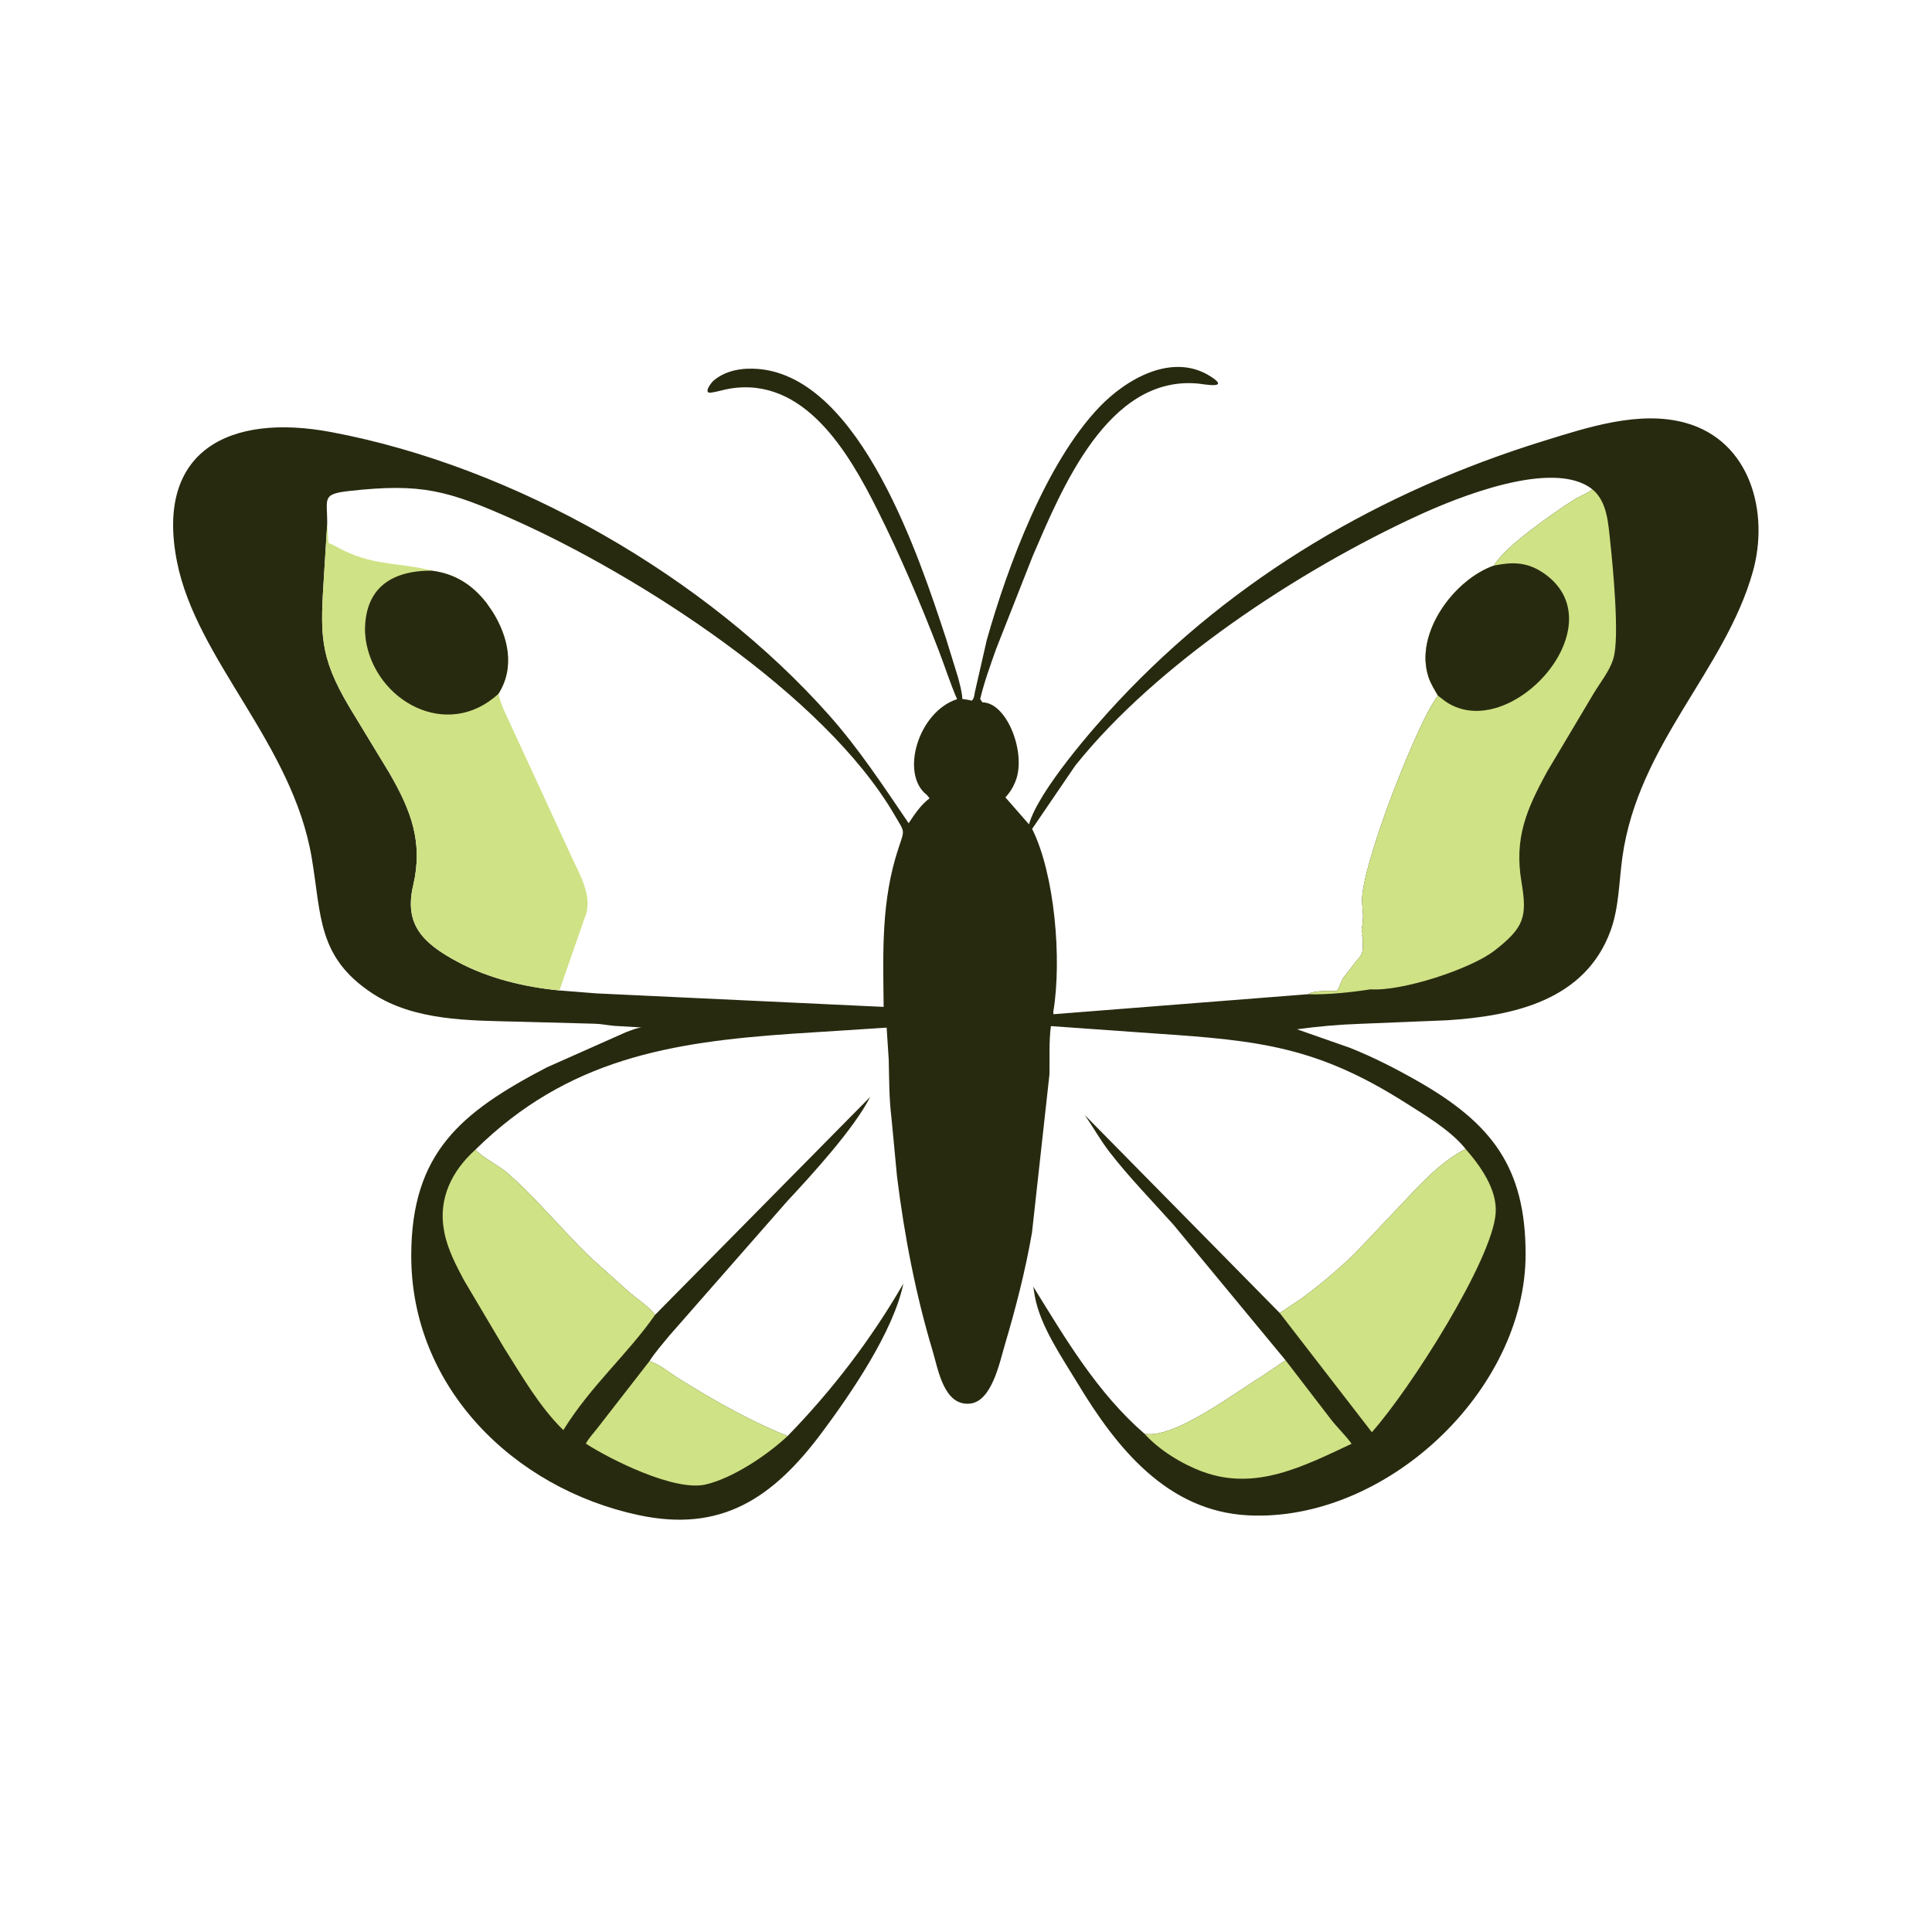
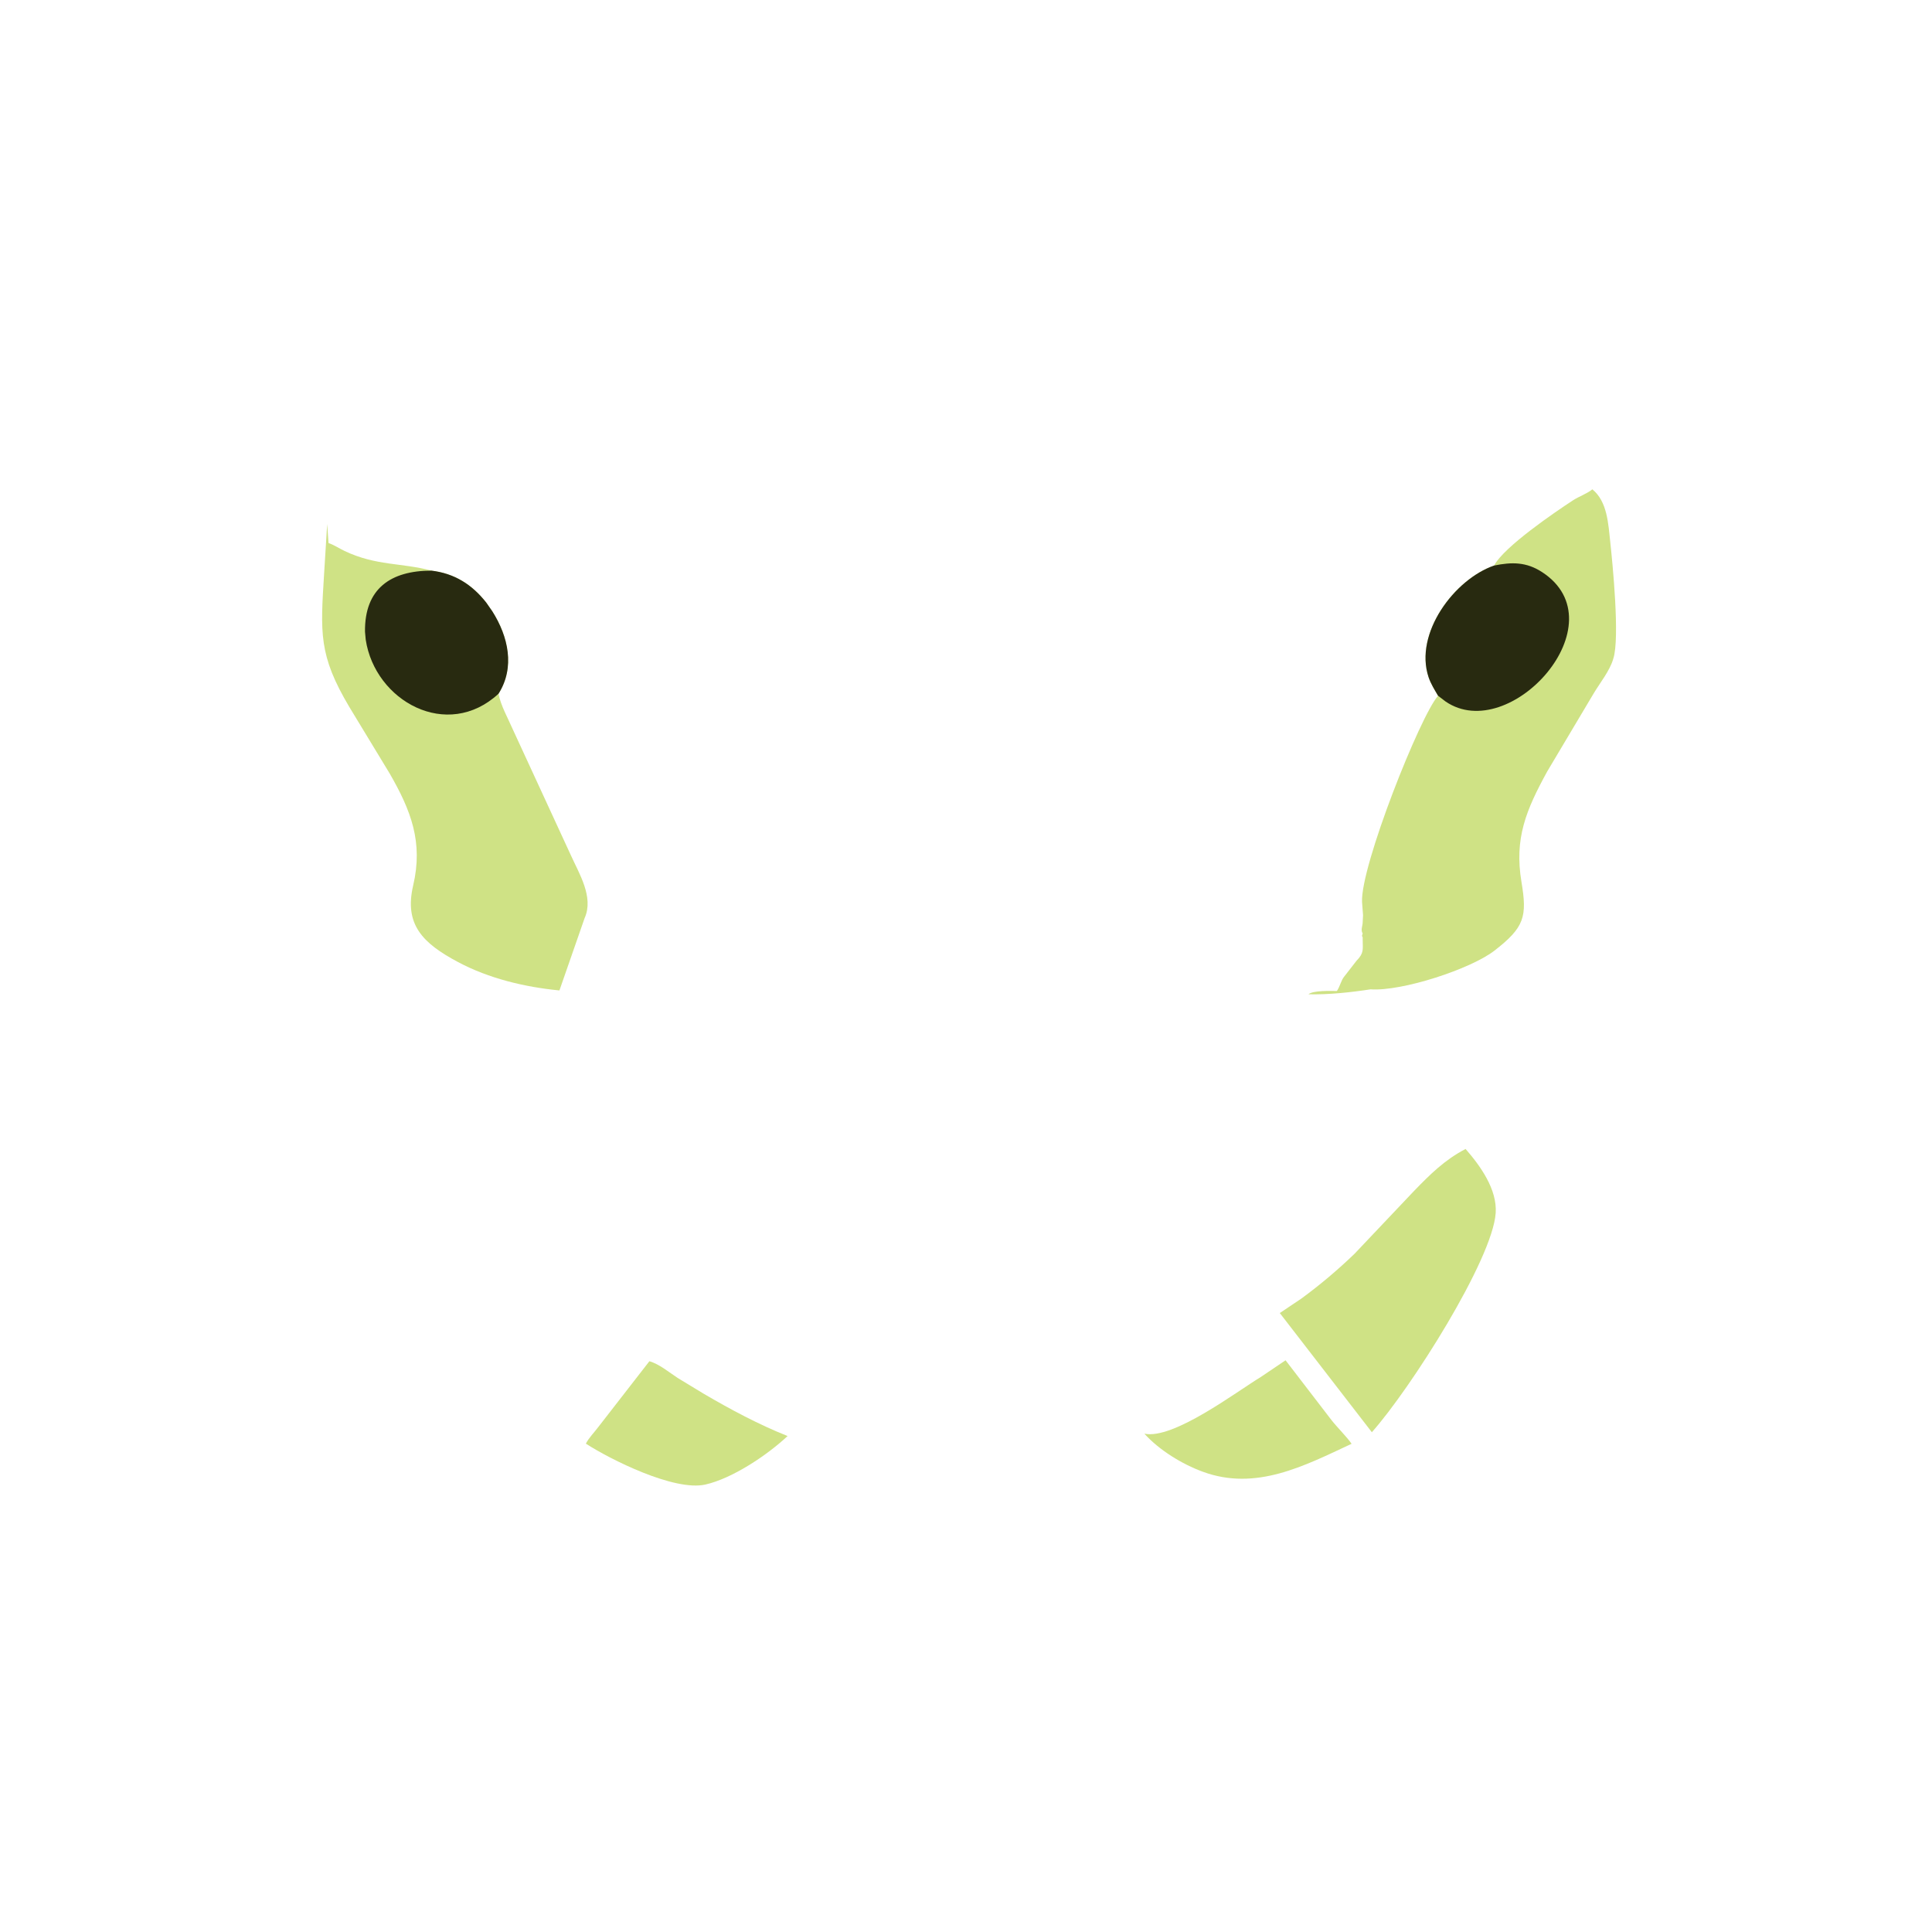
<svg xmlns="http://www.w3.org/2000/svg" version="1.1" style="display: block;" viewBox="0 0 2048 2048" width="640" height="640">
-   <path transform="translate(0,0)" fill="rgb(40,42,16)" d="M 1030.1 742.775 L 1031.05 741.7 C 1032.84 739.264 1032.78 736.545 1033.4 733.694 L 1046.03 678.373 C 1068.21 599.868 1109.05 490.309 1165.43 431.445 C 1194.15 401.464 1243.14 373.231 1283.43 399.124 C 1304.77 412.836 1276.11 407.171 1270.01 406.605 C 1174.41 397.739 1125.48 518.121 1094.6 589.757 L 1056.1 687.506 C 1049.95 704.877 1043.27 723.081 1039.03 741 L 1041.41 744.527 C 1067.85 744.712 1088.37 799.263 1076.38 828.328 L 1075.69 830.027 C 1073.3 835.805 1069.99 840.678 1065.79 845.284 L 1090.78 873.854 C 1100.7 838.527 1158.53 772.005 1185.22 743.482 C 1309.07 611.122 1464.49 520.576 1636.48 467.371 C 1682.9 453.011 1737.91 434.762 1786.59 448.21 C 1855.56 467.262 1875.76 543.296 1858.05 606.165 C 1828.56 710.807 1736.73 788.561 1719.85 908.256 C 1716.25 933.828 1716.25 961.909 1707.37 986.313 C 1680.31 1060.69 1604.14 1077 1534 1081.54 L 1441.5 1085.32 C 1419.78 1086.02 1396.35 1088.12 1374.91 1091.09 L 1430.79 1110.65 C 1455.55 1120.51 1479.07 1132.53 1502.22 1145.68 C 1581.48 1190.72 1617.13 1237.49 1617.21 1329.23 C 1617.34 1474.54 1468.59 1613.65 1323.2 1606.33 C 1237.46 1602.01 1183.68 1535.07 1142.31 1466.36 C 1125.91 1439.12 1102.69 1405.95 1096.93 1374 L 1095.3 1363.85 C 1129.81 1419.73 1163 1476.16 1213.11 1519.76 C 1243.7 1526.28 1310.66 1475.32 1336.38 1459.75 L 1362.75 1441.96 L 1243.78 1298.09 C 1221.1 1272.73 1197.15 1248.32 1176.3 1221.4 C 1166.61 1208.9 1158.92 1195.01 1149.92 1182 L 1356.64 1391.88 L 1379.42 1376.6 C 1399.19 1362.1 1418.3 1346.01 1435.93 1328.98 L 1498.84 1262.56 C 1516 1244.86 1531.45 1229.47 1553.57 1217.95 L 1551.93 1215.92 C 1536.24 1197.36 1510.59 1182.15 1490.17 1169.18 C 1396.68 1109.81 1335.78 1102.98 1225.81 1095.65 L 1113.99 1087.71 C 1111.77 1104.35 1112.84 1122.17 1112.46 1138.97 L 1093.97 1306.5 C 1087.05 1346.5 1076.71 1386.81 1065.12 1425.71 C 1059.93 1443.1 1051.58 1485.46 1028.36 1487.87 C 1000.46 1490.78 994.451 1451.42 988.666 1432.16 C 970.593 1371.96 958.553 1309.36 950.874 1247.05 L 944.936 1184.5 C 942.415 1163.79 942.601 1143.98 942.083 1123.11 L 939.883 1089.34 L 840.375 1095.75 C 710.512 1104.66 601.684 1122.55 503.948 1218.72 C 513.78 1228.76 528.323 1234.98 539.085 1244.45 C 570.267 1271.9 596.718 1305 626.755 1333.73 L 667.526 1370.21 C 676.096 1377.47 687.548 1384.9 694.46 1393.73 L 922.462 1162.75 C 905.336 1196.53 860.096 1245.86 834.584 1273.24 L 709.643 1415.71 C 702.349 1424.63 694.616 1433.26 688.376 1442.97 C 698.837 1445.9 709.391 1454.85 718.537 1460.79 L 746.075 1477.5 C 774.243 1494.01 804.541 1510.21 834.881 1522.26 C 882.03 1473.91 923.866 1419.19 957.599 1360.64 C 947.145 1411.57 901.627 1477.77 871.497 1518.24 C 818.988 1588.76 764.133 1624.69 677 1606.09 C 544.265 1577.76 435.592 1470.21 435.931 1330.59 C 436.195 1222.26 488.177 1179.17 579.558 1131.5 L 664 1093.97 C 669.427 1092.04 674.198 1089.87 679.983 1089.15 L 650.955 1087.44 C 643.799 1086.76 637.325 1085.35 630 1085.18 L 548.932 1083.01 C 497.599 1081.74 439.032 1082.31 394.531 1052.9 C 336.582 1014.61 340.771 971.302 330.533 909.864 C 310.224 787.998 208.251 700.001 187.59 595.306 C 164.35 477.538 243.273 437.782 351 458.011 C 545.899 494.611 748.524 611.36 878.842 758.1 C 910.657 793.924 936.298 833.153 963.2 872.626 C 969.685 863.033 975.981 853.195 985.419 846.23 L 982.556 842.706 C 953.846 820.852 973.185 754.425 1014.57 741.171 C 1007.23 724.366 1001.8 706.97 995.216 689.878 C 975.643 639.083 954.226 588.616 929.824 539.958 C 899.678 479.845 852.732 398.921 773.553 411.98 C 766.897 413.078 760.473 415.282 753.786 416.215 C 744.978 417.443 753.79 405.685 756.456 403.432 C 769.63 392.298 787.475 389.693 804.152 391.14 C 912.797 400.569 975.269 593.407 1002.72 676.537 L 1015.21 716.902 C 1017.28 724.54 1019.76 733.051 1020.14 740.968 C 1023.53 741.41 1026.82 741.806 1030.1 742.775 z M 346.836 555.491 L 343.598 607.666 C 339.733 670.81 337.479 694.255 370.39 749.574 L 413.036 819.883 C 435.702 859.207 448.711 892.821 437.994 938.538 C 428.281 979.973 447.915 999.799 485.625 1019.87 C 518.391 1037.31 556.251 1046.32 593.017 1049.91 L 632.499 1053.05 L 936.701 1067.34 C 936.066 1008.93 933.932 954.58 952.599 898.588 C 959.238 878.675 959.174 882.699 948.26 863.948 C 873.3 735.163 675.413 609.367 545.564 551.341 C 474.656 519.654 446.848 511.96 370.6 520.421 C 340.487 523.762 347.086 528.032 346.836 555.491 z M 1387.01 1053.87 C 1391.84 1049.76 1410.97 1050.43 1417.16 1050.5 C 1420.41 1045.78 1421.63 1039.17 1424.92 1035.22 L 1437.91 1018.5 C 1446.1 1010.14 1444.51 1006.48 1444.51 996.5 L 1444.5 993.51 C 1443.74 992.185 1443.63 992.554 1444.01 991.005 L 1444.51 989.5 C 1442.11 985.901 1444.5 981.483 1444.51 977.5 L 1444.88 970.056 L 1443.83 956.201 C 1442.02 918.244 1505.81 758.087 1524.43 737.553 C 1520.73 731.254 1516.65 724.763 1514.33 717.789 C 1498.92 671.466 1541.55 614.12 1583.84 599.505 C 1594.12 579.658 1648.98 542.42 1667.38 530.393 C 1673.82 526.185 1682.26 523.387 1687.97 518.706 C 1646.51 485.666 1543.83 527.775 1503.65 546.249 C 1376.39 604.754 1225.69 704.09 1139.83 811.569 L 1094.1 878.662 C 1118.09 926.582 1125.68 1016.9 1116.66 1071.83 C 1116.37 1073.58 1116.47 1072.96 1116.81 1075.1 L 1387.01 1053.87 z" />
  <path transform="translate(0,0)" fill="rgb(207,226,133)" d="M 1362.75 1441.96 L 1411.32 1505.22 C 1417.33 1512.93 1427.91 1523.34 1432.74 1530.48 C 1382.45 1553.97 1331.39 1580.85 1275 1560.1 C 1252.99 1552.01 1228.82 1537.23 1213.11 1519.76 C 1243.7 1526.28 1310.66 1475.32 1336.38 1459.75 L 1362.75 1441.96 z" />
  <path transform="translate(0,0)" fill="rgb(207,226,133)" d="M 834.881 1522.26 C 812.911 1542.85 776.122 1567.27 747.721 1573.68 C 714.762 1581.12 646.948 1547.06 621.048 1530.34 C 624.033 1524.32 630.166 1518.16 634.272 1512.63 L 688.376 1442.97 C 698.837 1445.9 709.391 1454.85 718.537 1460.79 L 746.075 1477.5 C 774.243 1494.01 804.541 1510.21 834.881 1522.26 z" />
  <path transform="translate(0,0)" fill="rgb(207,226,133)" d="M 1553.57 1217.95 C 1569.25 1235.87 1587.19 1260.85 1585.49 1285.86 C 1582.12 1335.36 1495.29 1472.05 1454.22 1518.21 L 1356.64 1391.88 L 1379.42 1376.6 C 1399.19 1362.1 1418.3 1346.01 1435.93 1328.98 L 1498.84 1262.56 C 1516 1244.86 1531.45 1229.47 1553.57 1217.95 z" />
-   <path transform="translate(0,0)" fill="rgb(207,226,133)" d="M 694.46 1393.73 C 665.429 1435.44 626.13 1469.07 597.155 1515.97 C 571.735 1491.1 553.369 1458.79 534.425 1428.92 L 492.017 1357.41 C 483.499 1341.45 474.286 1323.88 470.973 1305.99 L 470.633 1304.08 C 464.488 1270.61 478.973 1241.16 503.948 1218.72 C 513.78 1228.76 528.323 1234.98 539.085 1244.45 C 570.267 1271.9 596.718 1305 626.755 1333.73 L 667.526 1370.21 C 676.096 1377.47 687.548 1384.9 694.46 1393.73 z" />
  <path transform="translate(0,0)" fill="rgb(207,226,133)" d="M 1687.97 518.706 C 1703.9 531.625 1704.84 555.394 1706.93 574.5 C 1709.43 597.403 1717.19 676.373 1710.23 698 L 1709.87 699.206 C 1706.03 711.546 1696.16 723.731 1689.47 734.877 L 1640.06 817.875 C 1617.79 858.587 1605.09 888.641 1612.81 934.84 C 1618.98 971.758 1616.04 982.975 1584.22 1007.68 C 1559.08 1027.19 1486.2 1051.05 1452.82 1048.74 C 1432.24 1051.92 1407.88 1054.52 1387.01 1053.98 C 1391.84 1049.76 1410.97 1050.43 1417.16 1050.5 C 1420.41 1045.78 1421.63 1039.17 1424.92 1035.22 L 1437.91 1018.5 C 1446.1 1010.14 1444.51 1006.48 1444.51 996.5 L 1444.5 993.51 C 1443.74 992.185 1443.63 992.554 1444.01 991.005 L 1444.51 989.5 C 1442.11 985.901 1444.5 981.483 1444.51 977.5 L 1444.88 970.056 L 1443.83 956.201 C 1442.02 918.244 1505.81 758.087 1524.43 737.553 C 1520.73 731.254 1516.65 724.763 1514.33 717.789 C 1498.92 671.466 1541.55 614.12 1583.84 599.505 C 1594.12 579.658 1648.98 542.42 1667.38 530.393 C 1673.82 526.185 1682.26 523.387 1687.97 518.706 z" />
  <path transform="translate(0,0)" fill="rgb(40,42,16)" d="M 1583.84 599.505 C 1602.66 595.639 1618.04 595.661 1634.55 606.373 C 1717.62 660.283 1600.72 790.337 1532.38 743.632 L 1524.43 737.553 C 1520.73 731.254 1516.65 724.763 1514.33 717.789 C 1498.92 671.466 1541.55 614.12 1583.84 599.505 z" />
  <path transform="translate(0,0)" fill="rgb(207,226,133)" d="M 593.017 1049.91 C 556.251 1046.32 518.391 1037.31 485.625 1019.87 C 447.915 999.799 428.281 979.973 437.994 938.538 C 448.711 892.821 435.702 859.207 413.036 819.883 L 370.39 749.574 C 337.479 694.255 339.733 670.81 343.598 607.666 L 346.836 555.491 L 348.25 575.644 C 354.364 577.751 359.539 581.343 365.341 584.097 C 398.763 599.958 425.649 596.398 457.364 604.896 C 481.789 607.847 500.37 619.576 515.486 638.81 L 521.871 648 C 538.854 674.769 546.14 707.48 528.452 735.387 C 530.784 747.859 538.422 761.222 543.5 772.961 L 605.018 906.34 C 613.791 925.887 629.698 950.996 619.722 973.215 L 593.017 1049.91 z" />
  <path transform="translate(0,0)" fill="rgb(40,42,16)" d="M 457.364 604.896 C 481.789 607.847 500.37 619.576 515.486 638.81 L 521.871 648 C 538.854 674.769 546.14 707.48 528.452 735.387 C 474.094 785.588 397.5 743.186 387.67 678 L 386.915 669.634 C 386.375 623.899 414.2 604.912 457.364 604.896 z" />
</svg>